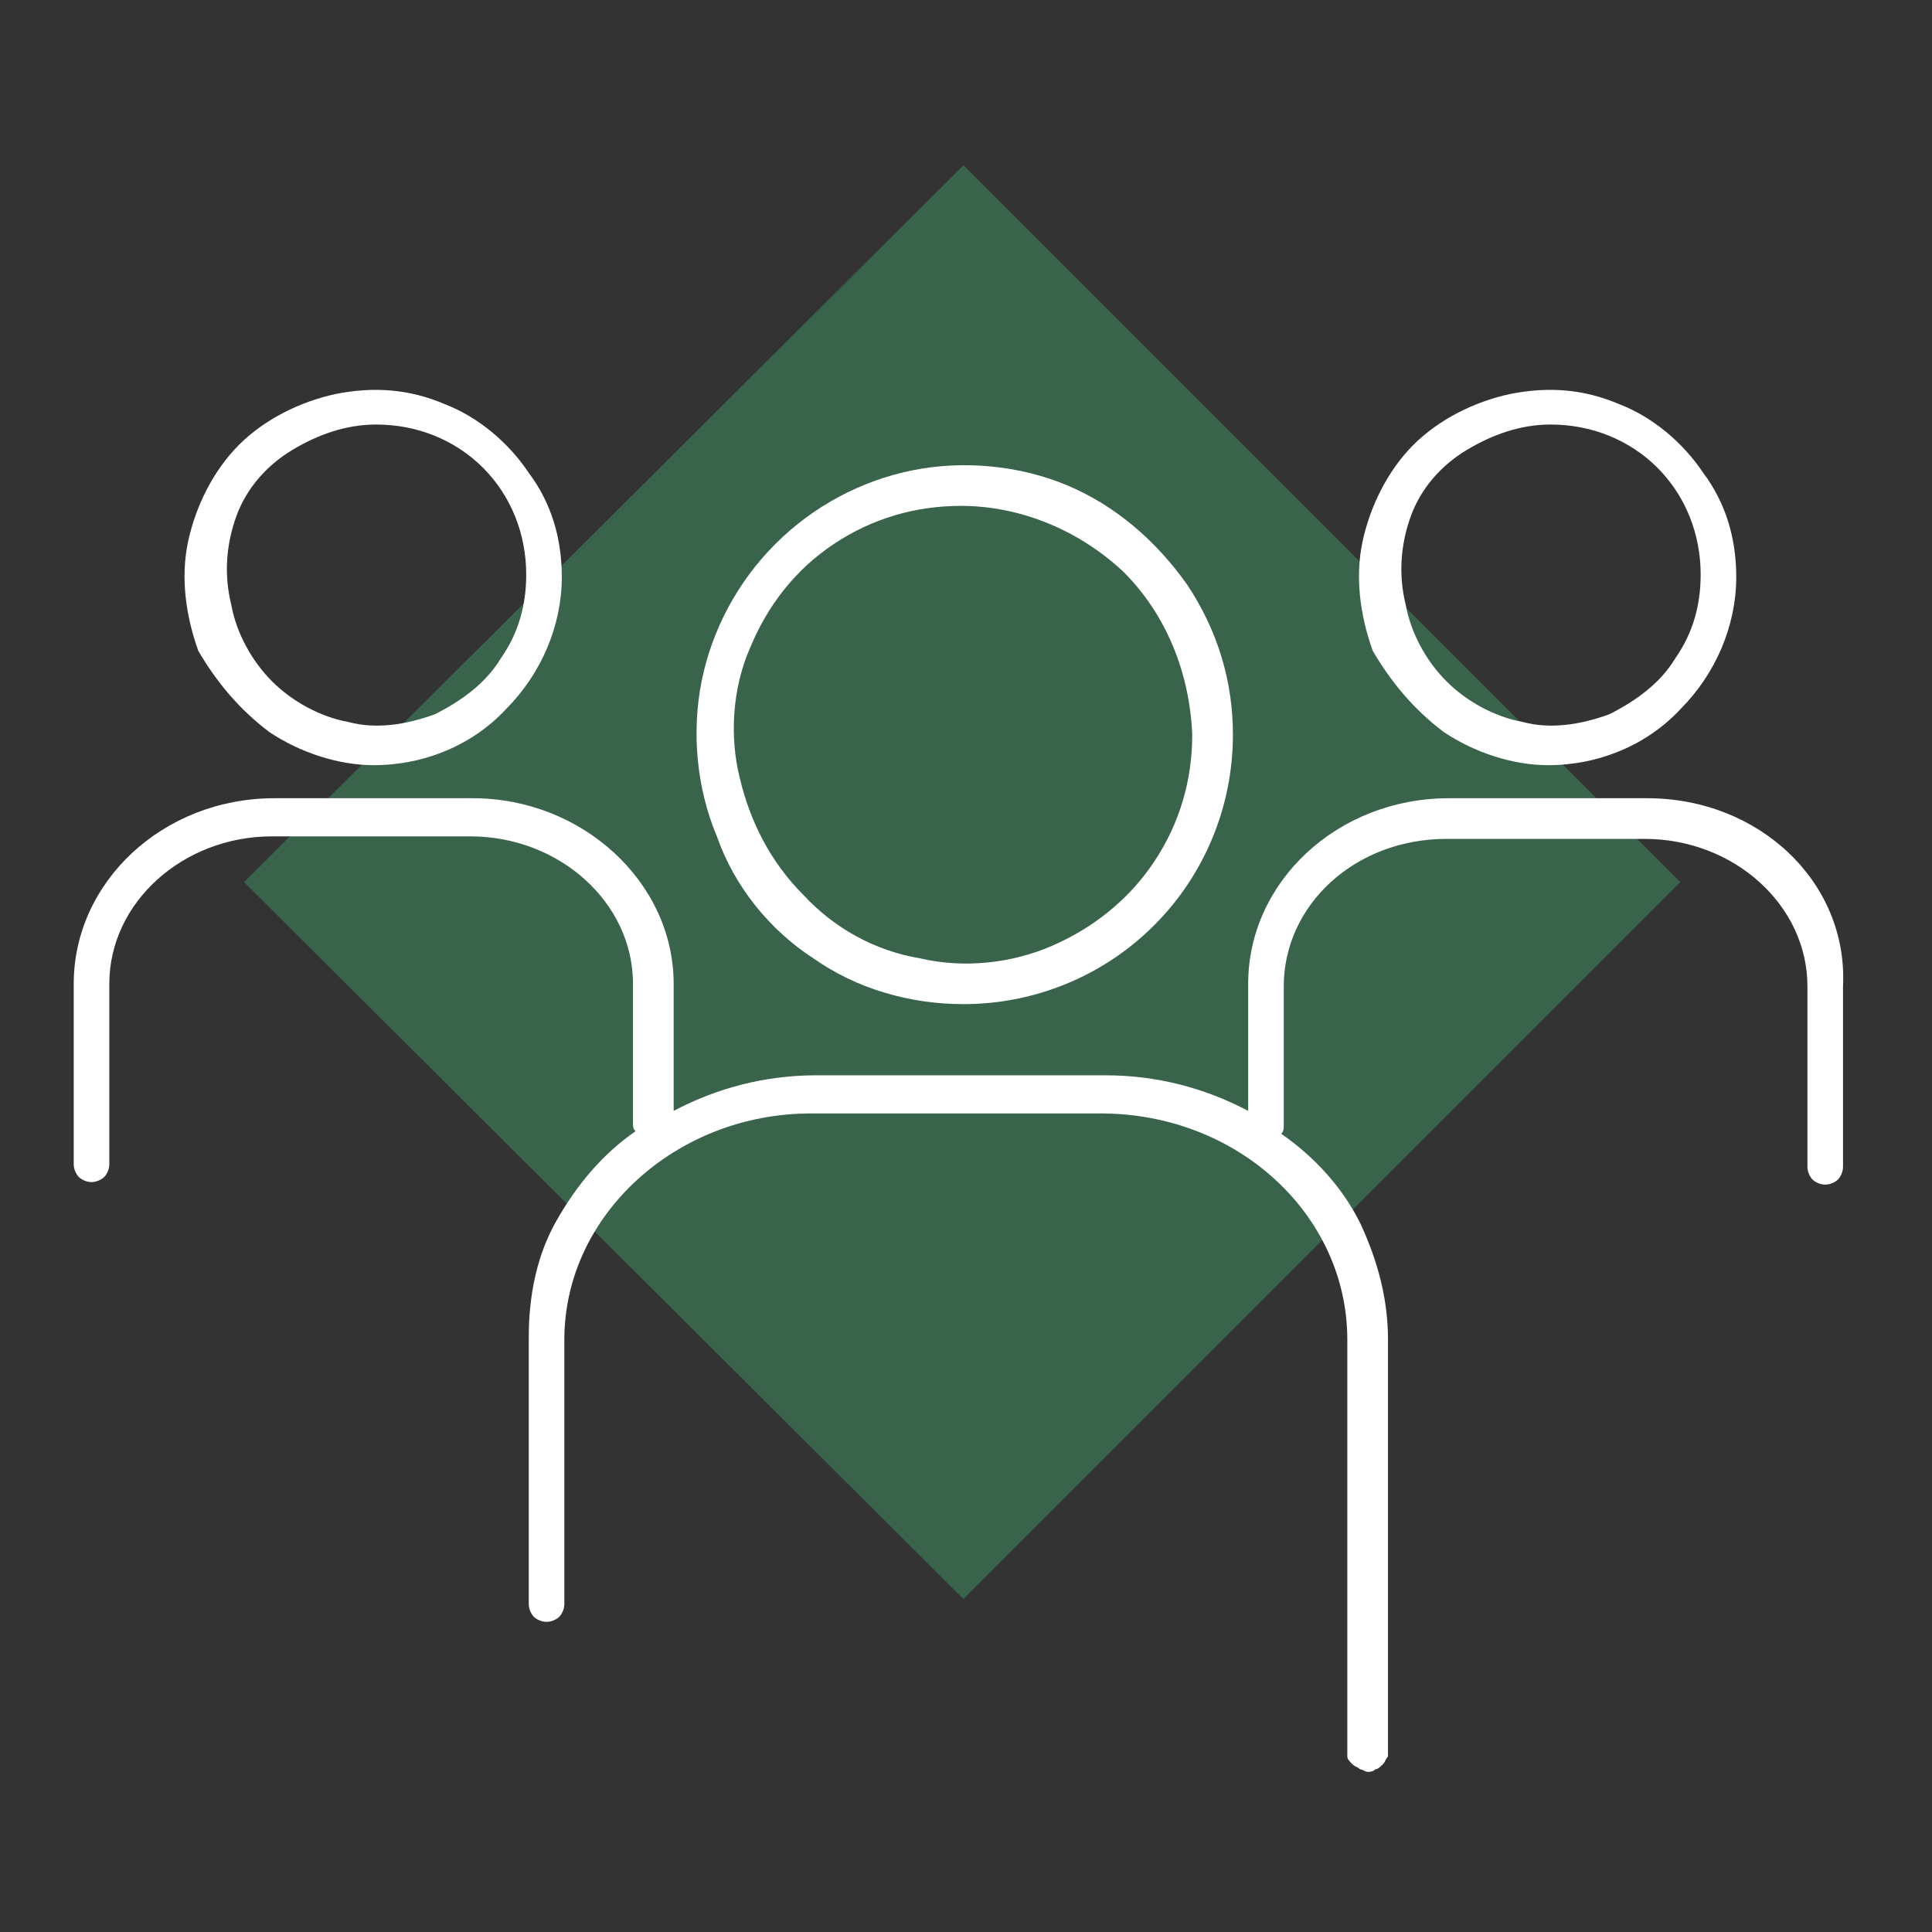
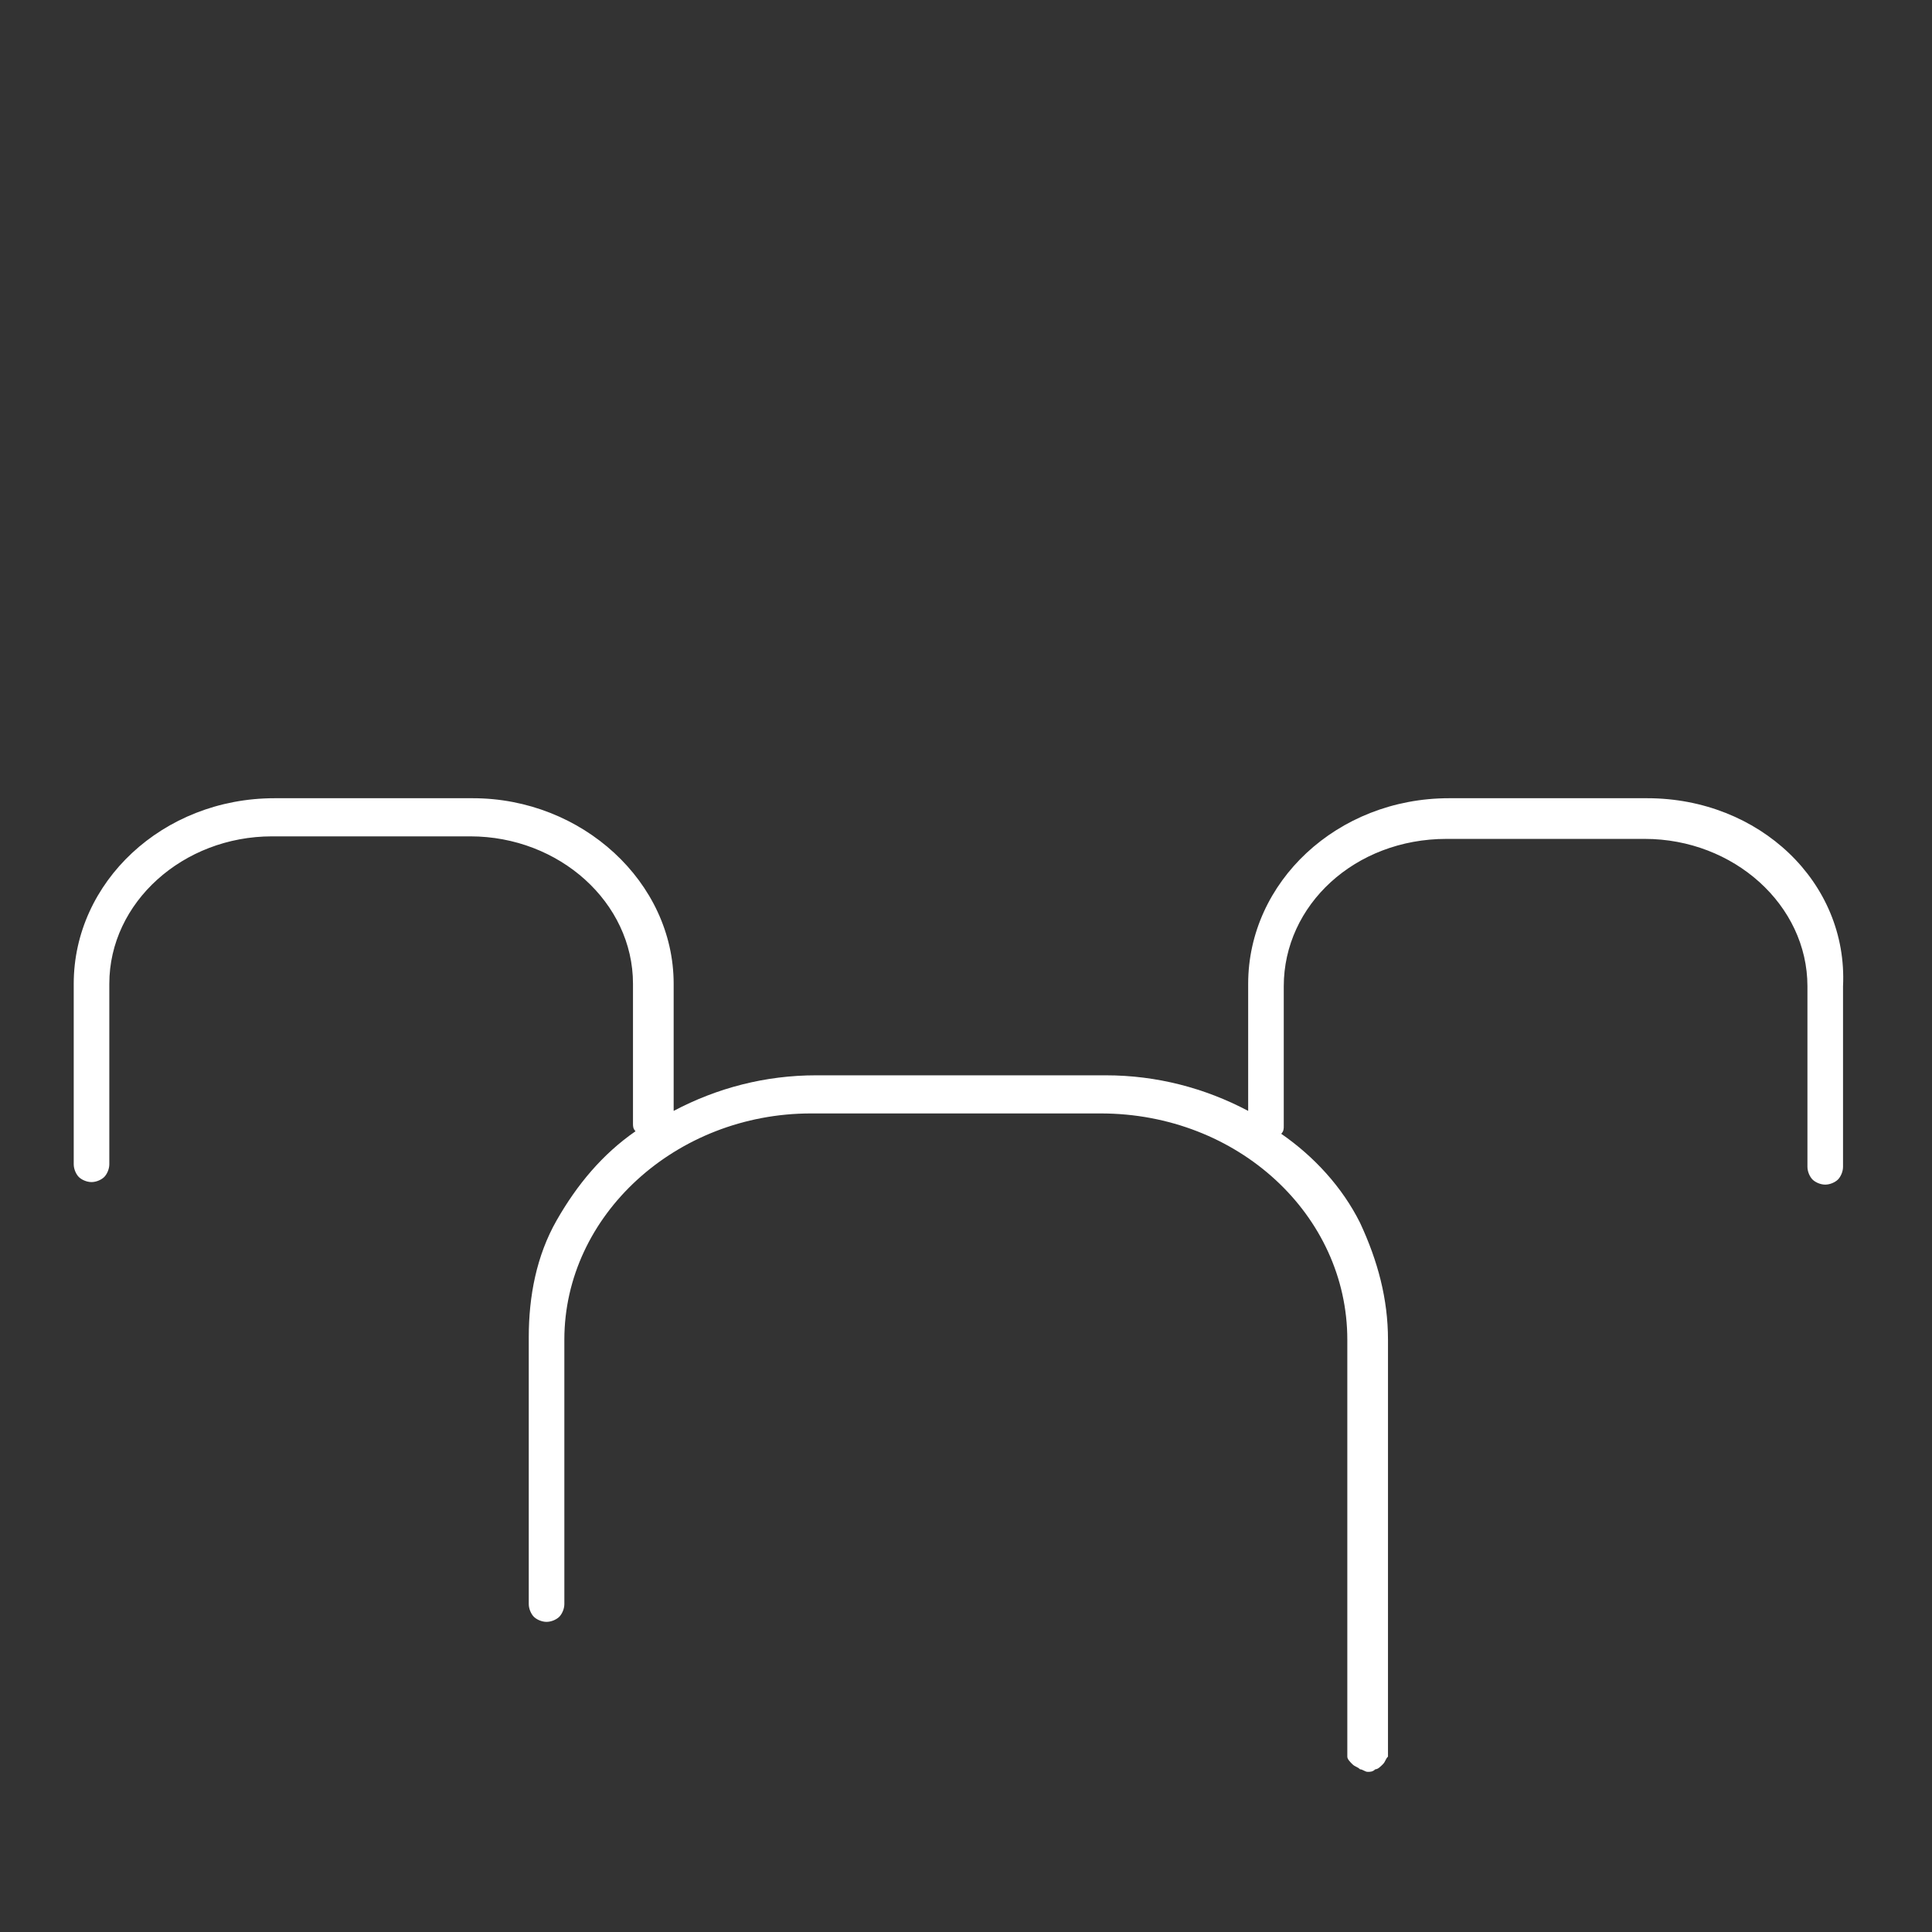
<svg xmlns="http://www.w3.org/2000/svg" version="1.1" id="Layer_1" x="0px" y="0px" viewBox="0 0 76 76" style="enable-background:new 0 0 76 76;" xml:space="preserve">
  <rect x="0" y="0" width="76" height="76" fill="#333333" stroke="none" />
  <style type="text/css">
	.st0{fill:#39644B;}
	.st1{fill:#FFFFFF;}
</style>
-   <path class="st0" d="M37.9,6.5l28.2,28.2L37.9,62.9L9.6,34.7L37.9,6.5z" />
  <g>
-     <path class="st1" d="M32,37.7c1.7,1.2,3.8,1.8,5.9,1.8c2.8,0,5.5-1.1,7.5-3.1c2-2,3.1-4.7,3.1-7.5c0-2.1-0.6-4.1-1.8-5.9   c-1.2-1.7-2.8-3.1-4.7-3.9s-4.1-1-6.1-0.6c-2,0.4-3.9,1.4-5.4,2.9c-1.5,1.5-2.5,3.4-2.9,5.4c-0.4,2-0.2,4.2,0.6,6.1   C28.9,34.9,30.3,36.6,32,37.7z M29.5,25.5c0.7-1.7,1.8-3.1,3.3-4.1c1.5-1,3.2-1.5,5-1.5c2.4,0,4.7,1,6.4,2.6c1.7,1.7,2.6,4,2.7,6.4   c0,1.8-0.5,3.5-1.5,5c-1,1.5-2.4,2.6-4,3.3c-1.6,0.7-3.5,0.9-5.2,0.5c-1.8-0.3-3.4-1.2-4.6-2.5c-1.3-1.3-2.1-2.9-2.5-4.6   C28.7,29,28.8,27.1,29.5,25.5z" />
-     <path class="st1" d="M10.6,28.8c1.2,0.8,2.7,1.3,4.1,1.3c2,0,3.9-0.8,5.2-2.2c1.4-1.4,2.2-3.3,2.2-5.2c0-1.5-0.4-2.9-1.3-4.1   c-0.8-1.2-2-2.2-3.3-2.7c-1.4-0.6-2.8-0.7-4.3-0.4c-1.4,0.3-2.8,1-3.8,2c-1,1-1.7,2.4-2,3.8c-0.3,1.4-0.1,2.9,0.4,4.3   C8.5,26.8,9.4,27.9,10.6,28.8z M9.3,20.3c0.4-1.1,1.2-2,2.2-2.6c1-0.6,2.1-1,3.3-1c1.6,0,3.1,0.6,4.2,1.7s1.7,2.6,1.7,4.2   c0,1.2-0.3,2.3-1,3.3c-0.6,1-1.6,1.7-2.6,2.2c-1.1,0.4-2.3,0.6-3.4,0.3c-1.1-0.2-2.2-0.8-3-1.6c-0.8-0.8-1.4-1.9-1.6-3   C8.8,22.6,8.9,21.4,9.3,20.3z" />
    <path class="st1" d="M64.8,31.4h-7.8c-4.4,0-7.9,3.3-7.9,7.3v5c-1.7-0.9-3.6-1.4-5.6-1.4H32.1c-2,0-3.9,0.5-5.6,1.4v-5   c0-4-3.6-7.3-7.9-7.3h-7.8c-4.4,0-7.9,3.3-7.9,7.3v7.1c0,0.2,0.1,0.4,0.2,0.5c0.1,0.1,0.3,0.2,0.5,0.2c0.2,0,0.4-0.1,0.5-0.2   c0.1-0.1,0.2-0.3,0.2-0.5v-7.1c0-3.2,2.9-5.8,6.4-5.8h7.8c3.5,0,6.4,2.6,6.4,5.8v5.5c0,0.1,0,0.2,0.1,0.3c-1.3,0.9-2.3,2.1-3.1,3.5   s-1.1,3-1.1,4.6v10.5c0,0.2,0.1,0.4,0.2,0.5c0.1,0.1,0.3,0.2,0.5,0.2c0.2,0,0.4-0.1,0.5-0.2c0.1-0.1,0.2-0.3,0.2-0.5V52.7   c0-4.9,4.4-8.9,9.7-8.9h11.4c5.4,0,9.7,4,9.7,8.9v16.1c0,0.1,0,0.2,0,0.3c0,0.1,0.1,0.2,0.2,0.3c0.1,0.1,0.2,0.1,0.3,0.2   c0.1,0,0.2,0.1,0.3,0.1c0.1,0,0.2,0,0.3-0.1c0.1,0,0.2-0.1,0.3-0.2c0.1-0.1,0.1-0.2,0.2-0.3c0-0.1,0-0.2,0-0.3V52.7   c0-1.6-0.4-3.1-1.1-4.6c-0.7-1.4-1.8-2.6-3.1-3.5c0.1-0.1,0.1-0.2,0.1-0.3v-5.5c0-3.2,2.8-5.8,6.4-5.8h7.8c3.5,0,6.4,2.6,6.4,5.8   v7.1c0,0.2,0.1,0.4,0.2,0.5c0.1,0.1,0.3,0.2,0.5,0.2c0.2,0,0.4-0.1,0.5-0.2c0.1-0.1,0.2-0.3,0.2-0.5v-7.1   C72.7,34.7,69.2,31.4,64.8,31.4z" />
-     <path class="st1" d="M56.8,28.8c1.2,0.8,2.7,1.3,4.1,1.3c2,0,3.9-0.8,5.2-2.2c1.4-1.4,2.2-3.3,2.2-5.2c0-1.5-0.4-2.9-1.3-4.1   c-0.8-1.2-2-2.2-3.3-2.7c-1.4-0.6-2.8-0.7-4.3-0.4c-1.4,0.3-2.8,1-3.8,2c-1,1-1.7,2.4-2,3.8c-0.3,1.4-0.1,2.9,0.4,4.3   C54.7,26.8,55.6,27.9,56.8,28.8z M55.5,20.3c0.4-1.1,1.2-2,2.2-2.6c1-0.6,2.1-1,3.3-1c1.6,0,3.1,0.6,4.2,1.7s1.7,2.6,1.7,4.2   c0,1.2-0.3,2.3-1,3.3c-0.6,1-1.6,1.7-2.6,2.2c-1.1,0.4-2.3,0.6-3.4,0.3c-1.1-0.2-2.2-0.8-3-1.6c-0.8-0.8-1.4-1.9-1.6-3   C55,22.6,55.1,21.4,55.5,20.3z" />
  </g>
</svg>